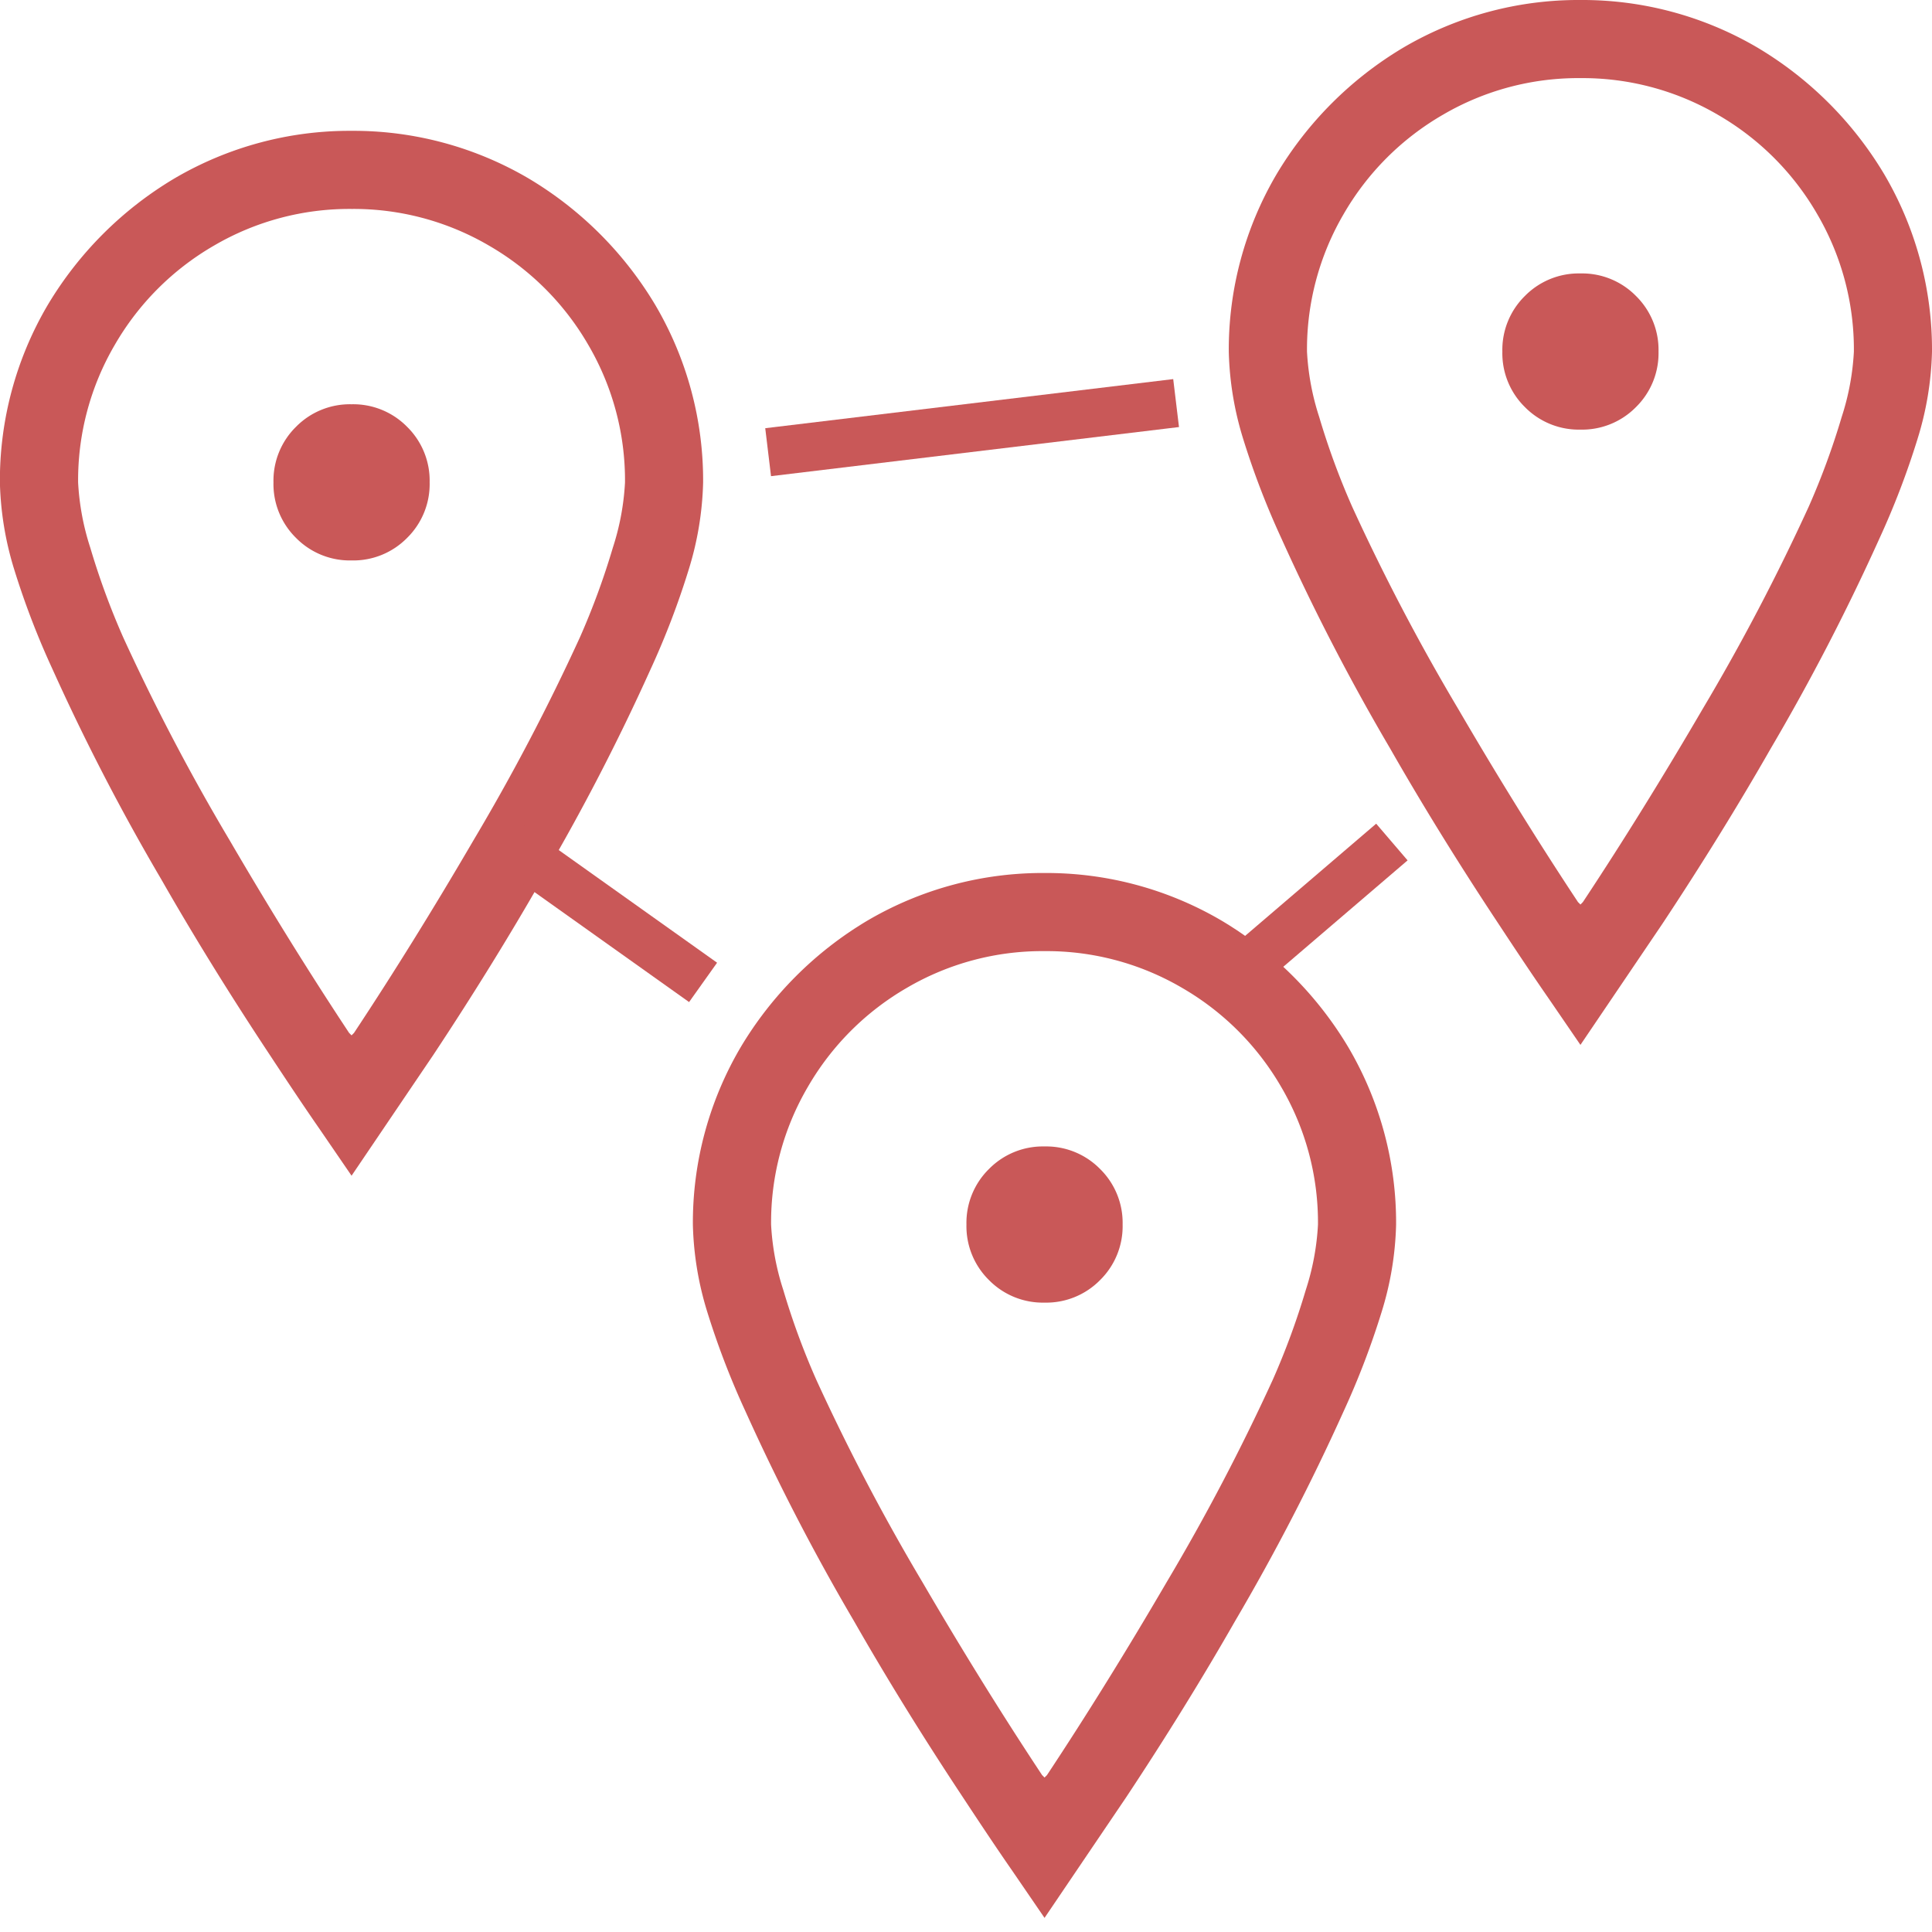
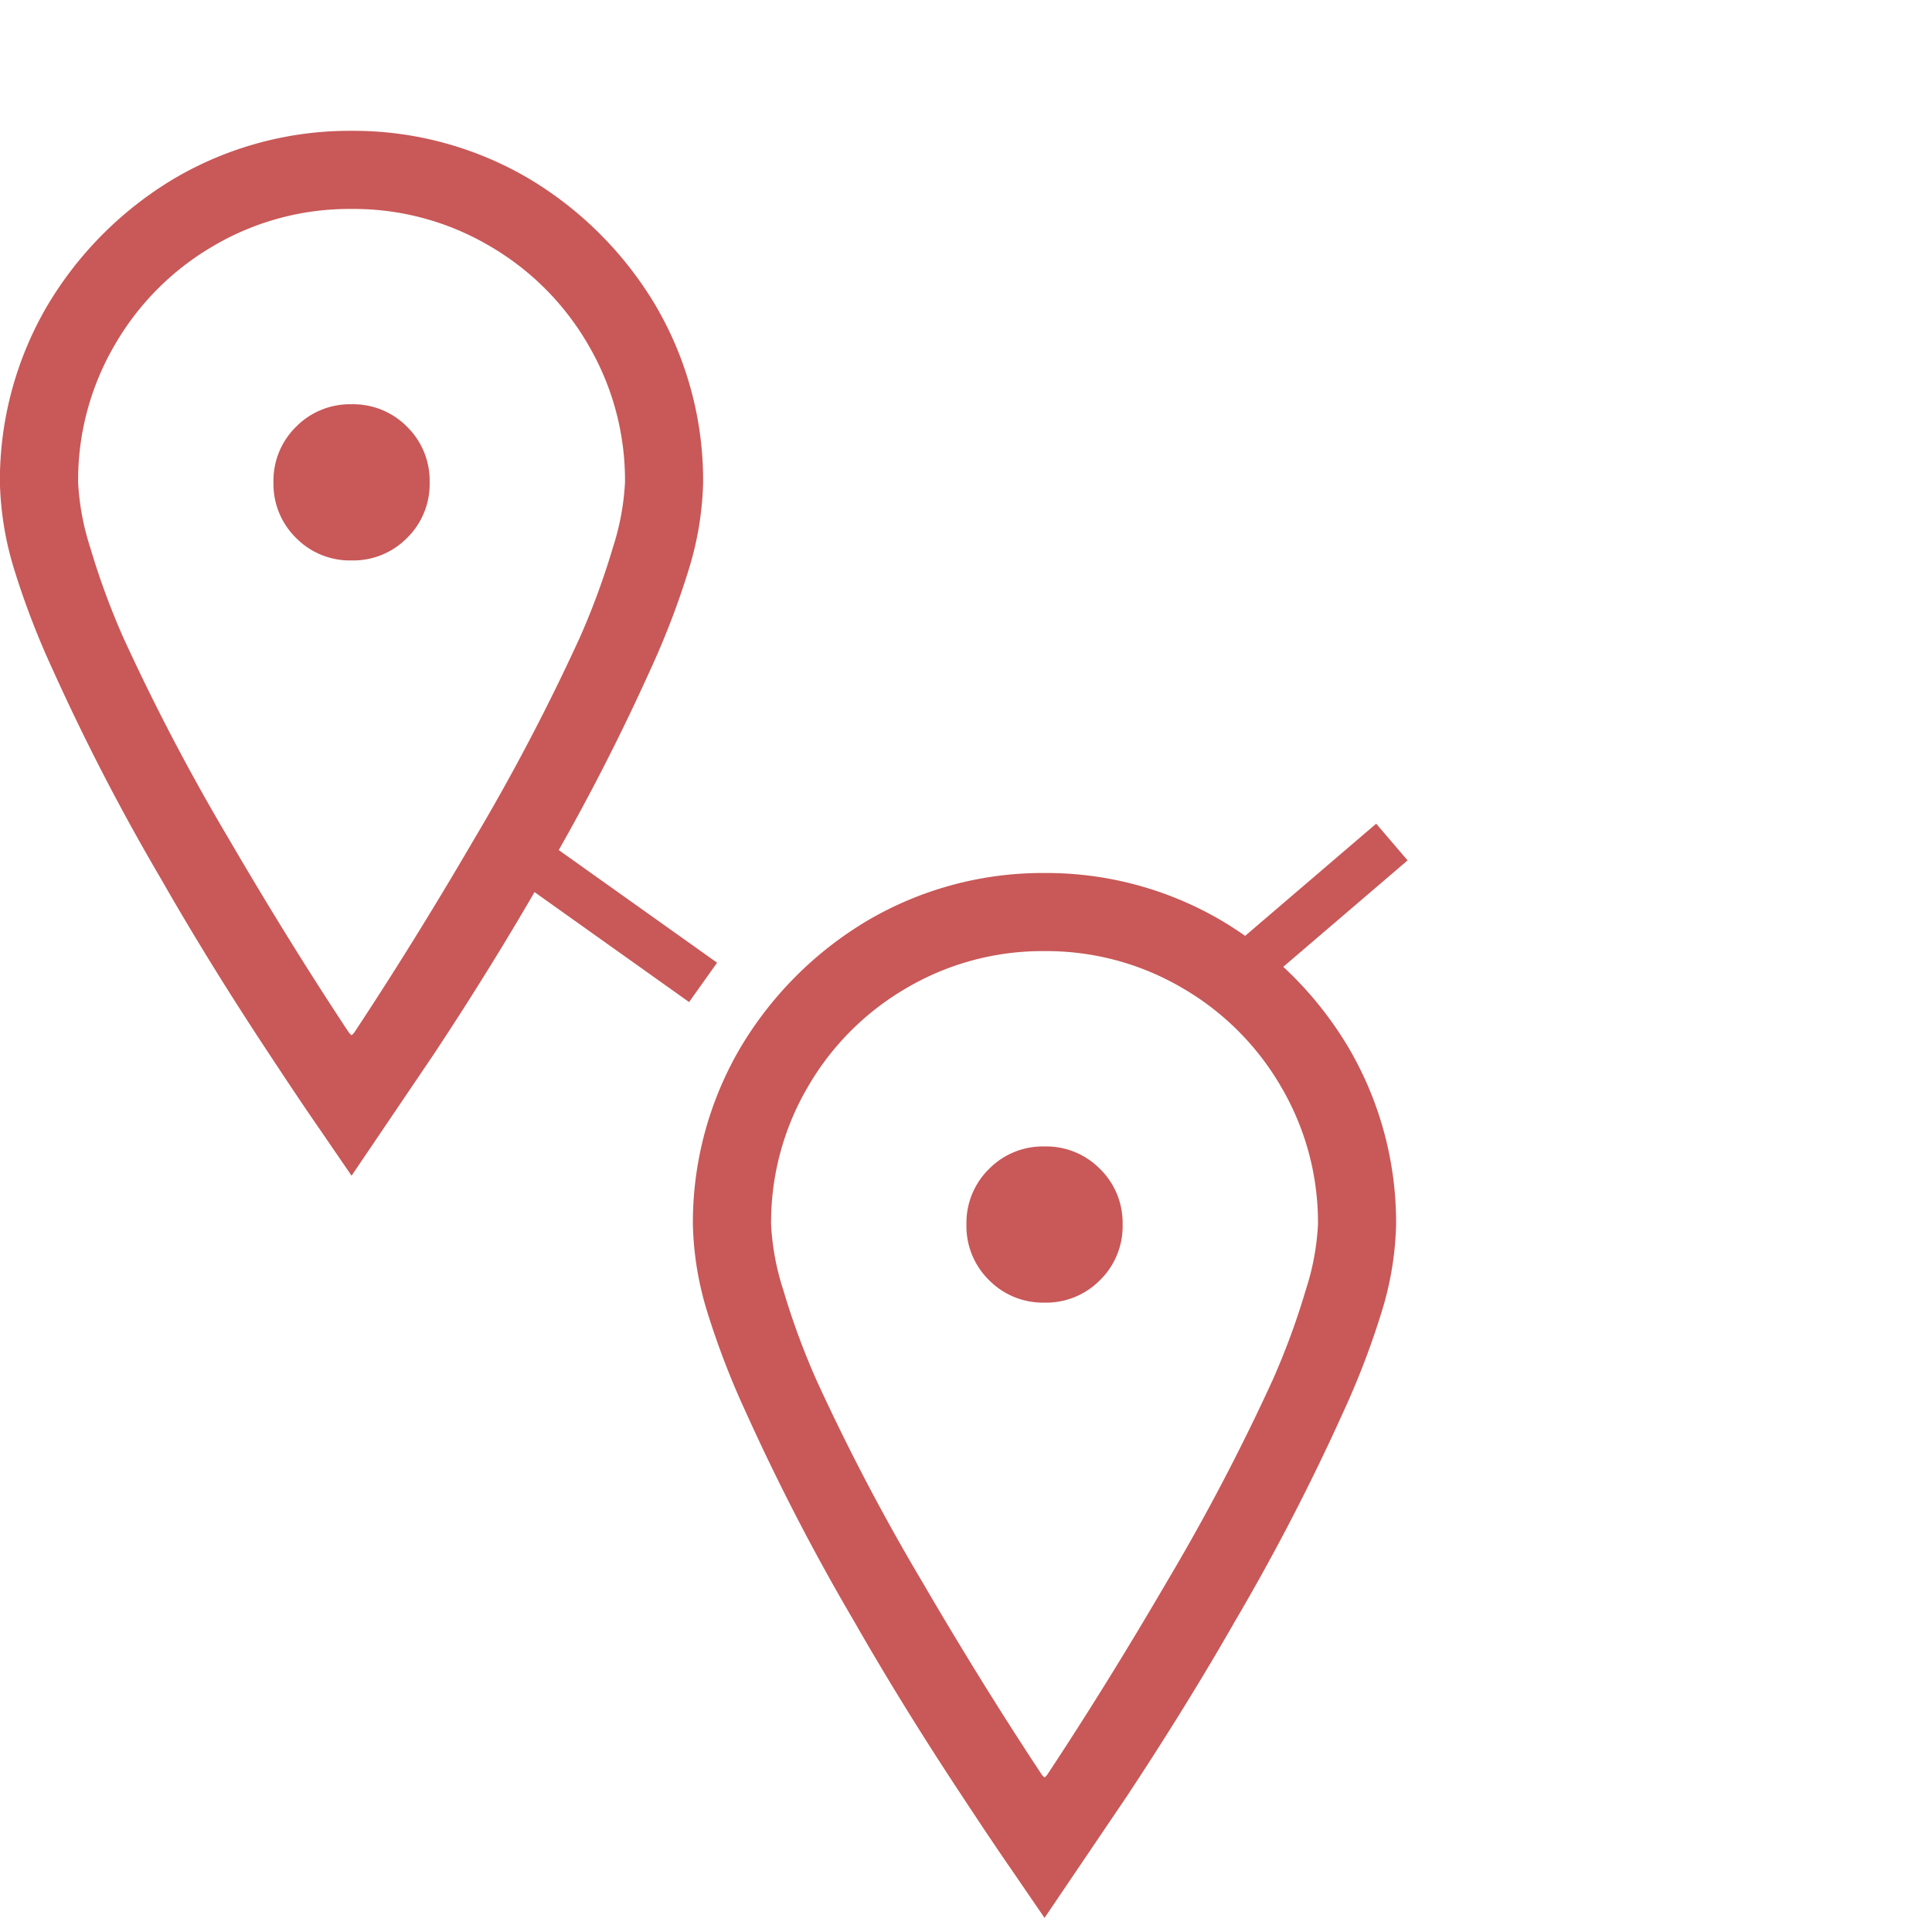
<svg xmlns="http://www.w3.org/2000/svg" width="60" height="60" viewBox="0 0 60 60">
  <g id="icon-ueberall" transform="translate(-371.75 -741.563)">
-     <rect id="Rechteck_2184" data-name="Rechteck 2184" width="60" height="60" transform="translate(371.75 741.563)" fill="none" />
    <path id="Pfad_892" data-name="Pfad 892" d="M-.332-31.25a10.739,10.739,0,0,0-5.5,1.478,11.326,11.326,0,0,0-3.943,3.943,10.739,10.739,0,0,0-1.478,5.5A9.892,9.892,0,0,0-10.8-17.6,25.149,25.149,0,0,0-9.62-14.532a68.244,68.244,0,0,0,3.374,6.52Q-4.73-5.358-2.872-2.553-1.924-1.112-1.318-.24L-.332,1.2l2.54-3.753Q4.065-5.358,5.582-8.012a68.244,68.244,0,0,0,3.374-6.52A25.149,25.149,0,0,0,10.131-17.6a9.892,9.892,0,0,0,.455-2.729,10.739,10.739,0,0,0-1.478-5.5,11.326,11.326,0,0,0-3.943-3.943A10.739,10.739,0,0,0-.332-31.25Zm0,2.426a8.323,8.323,0,0,1,4.265,1.137,8.426,8.426,0,0,1,3.09,3.09A8.323,8.323,0,0,1,8.16-20.332,7.879,7.879,0,0,1,7.781-18.3a23.138,23.138,0,0,1-1.024,2.786,66.37,66.37,0,0,1-3.3,6.293Q1.6-6.04-.256-3.235l-.076.076-.076-.076Q-2.265-6.04-4.123-9.225a66.37,66.37,0,0,1-3.3-6.293A23.138,23.138,0,0,1-8.445-18.3a7.879,7.879,0,0,1-.379-2.028A8.323,8.323,0,0,1-7.687-24.6a8.426,8.426,0,0,1,3.09-3.09A8.323,8.323,0,0,1-.332-28.824Zm0,6.066a2.344,2.344,0,0,0-1.725.7,2.344,2.344,0,0,0-.7,1.725,2.345,2.345,0,0,0,.7,1.725,2.345,2.345,0,0,0,1.725.7,2.345,2.345,0,0,0,1.725-.7,2.345,2.345,0,0,0,.7-1.725,2.344,2.344,0,0,0-.7-1.725A2.344,2.344,0,0,0-.332-22.758Z" transform="translate(383 776.876)" fill="#c95858" />
    <path id="Pfad_891" data-name="Pfad 891" d="M-.332-31.25a10.739,10.739,0,0,0-5.5,1.478,11.326,11.326,0,0,0-3.943,3.943,10.739,10.739,0,0,0-1.478,5.5A9.892,9.892,0,0,0-10.8-17.6,25.149,25.149,0,0,0-9.62-14.532a68.244,68.244,0,0,0,3.374,6.52Q-4.73-5.358-2.872-2.553-1.924-1.112-1.318-.24L-.332,1.2l2.54-3.753Q4.065-5.358,5.582-8.012a68.244,68.244,0,0,0,3.374-6.52A25.149,25.149,0,0,0,10.131-17.6a9.892,9.892,0,0,0,.455-2.729,10.739,10.739,0,0,0-1.478-5.5,11.326,11.326,0,0,0-3.943-3.943A10.739,10.739,0,0,0-.332-31.25Zm0,2.426a8.323,8.323,0,0,1,4.265,1.137,8.426,8.426,0,0,1,3.09,3.09A8.323,8.323,0,0,1,8.16-20.332,7.879,7.879,0,0,1,7.781-18.3a23.138,23.138,0,0,1-1.024,2.786,66.37,66.37,0,0,1-3.3,6.293Q1.6-6.04-.256-3.235l-.076.076-.076-.076Q-2.265-6.04-4.123-9.225a66.37,66.37,0,0,1-3.3-6.293A23.138,23.138,0,0,1-8.445-18.3a7.879,7.879,0,0,1-.379-2.028A8.323,8.323,0,0,1-7.687-24.6a8.426,8.426,0,0,1,3.09-3.09A8.323,8.323,0,0,1-.332-28.824Zm0,6.066a2.344,2.344,0,0,0-1.725.7,2.344,2.344,0,0,0-.7,1.725,2.345,2.345,0,0,0,.7,1.725,2.345,2.345,0,0,0,1.725.7,2.345,2.345,0,0,0,1.725-.7,2.345,2.345,0,0,0,.7-1.725,2.344,2.344,0,0,0-.7-1.725A2.344,2.344,0,0,0-.332-22.758Z" transform="translate(404.521 799.925)" fill="#c95858" />
    <path id="Pfad_857" data-name="Pfad 857" d="M1202.932,762.5l6.487,4.615" transform="translate(-815.834 4.957)" fill="none" stroke="#c95858" stroke-width="1.5" />
-     <path id="Pfad_890" data-name="Pfad 890" d="M-.332-31.25a10.739,10.739,0,0,0-5.5,1.478,11.326,11.326,0,0,0-3.943,3.943,10.739,10.739,0,0,0-1.478,5.5A9.892,9.892,0,0,0-10.8-17.6,25.149,25.149,0,0,0-9.62-14.532a68.244,68.244,0,0,0,3.374,6.52Q-4.73-5.358-2.872-2.553-1.924-1.112-1.318-.24L-.332,1.2l2.54-3.753Q4.065-5.358,5.582-8.012a68.244,68.244,0,0,0,3.374-6.52A25.149,25.149,0,0,0,10.131-17.6a9.892,9.892,0,0,0,.455-2.729,10.739,10.739,0,0,0-1.478-5.5,11.326,11.326,0,0,0-3.943-3.943A10.739,10.739,0,0,0-.332-31.25Zm0,2.426a8.323,8.323,0,0,1,4.265,1.137,8.426,8.426,0,0,1,3.09,3.09A8.323,8.323,0,0,1,8.16-20.332,7.879,7.879,0,0,1,7.781-18.3a23.138,23.138,0,0,1-1.024,2.786,66.37,66.37,0,0,1-3.3,6.293Q1.6-6.04-.256-3.235l-.076.076-.076-.076Q-2.265-6.04-4.123-9.225a66.37,66.37,0,0,1-3.3-6.293A23.138,23.138,0,0,1-8.445-18.3a7.879,7.879,0,0,1-.379-2.028A8.323,8.323,0,0,1-7.687-24.6a8.426,8.426,0,0,1,3.09-3.09A8.323,8.323,0,0,1-.332-28.824Zm0,6.066a2.344,2.344,0,0,0-1.725.7,2.344,2.344,0,0,0-.7,1.725,2.345,2.345,0,0,0,.7,1.725,2.345,2.345,0,0,0,1.725.7,2.345,2.345,0,0,0,1.725-.7,2.345,2.345,0,0,0,.7-1.725,2.344,2.344,0,0,0-.7-1.725A2.344,2.344,0,0,0-.332-22.758Z" transform="translate(421.164 772.813)" fill="#c95858" />
    <path id="Pfad_864" data-name="Pfad 864" d="M0,3.4,5.324,0" transform="translate(409.704 768.454) rotate(-8)" fill="none" stroke="#c95858" stroke-width="1.5" />
-     <path id="Pfad_921" data-name="Pfad 921" d="M0,0,12.759.253" transform="translate(395.605 755.606) rotate(-8)" fill="none" stroke="#c95858" stroke-width="1.5" />
  </g>
</svg>